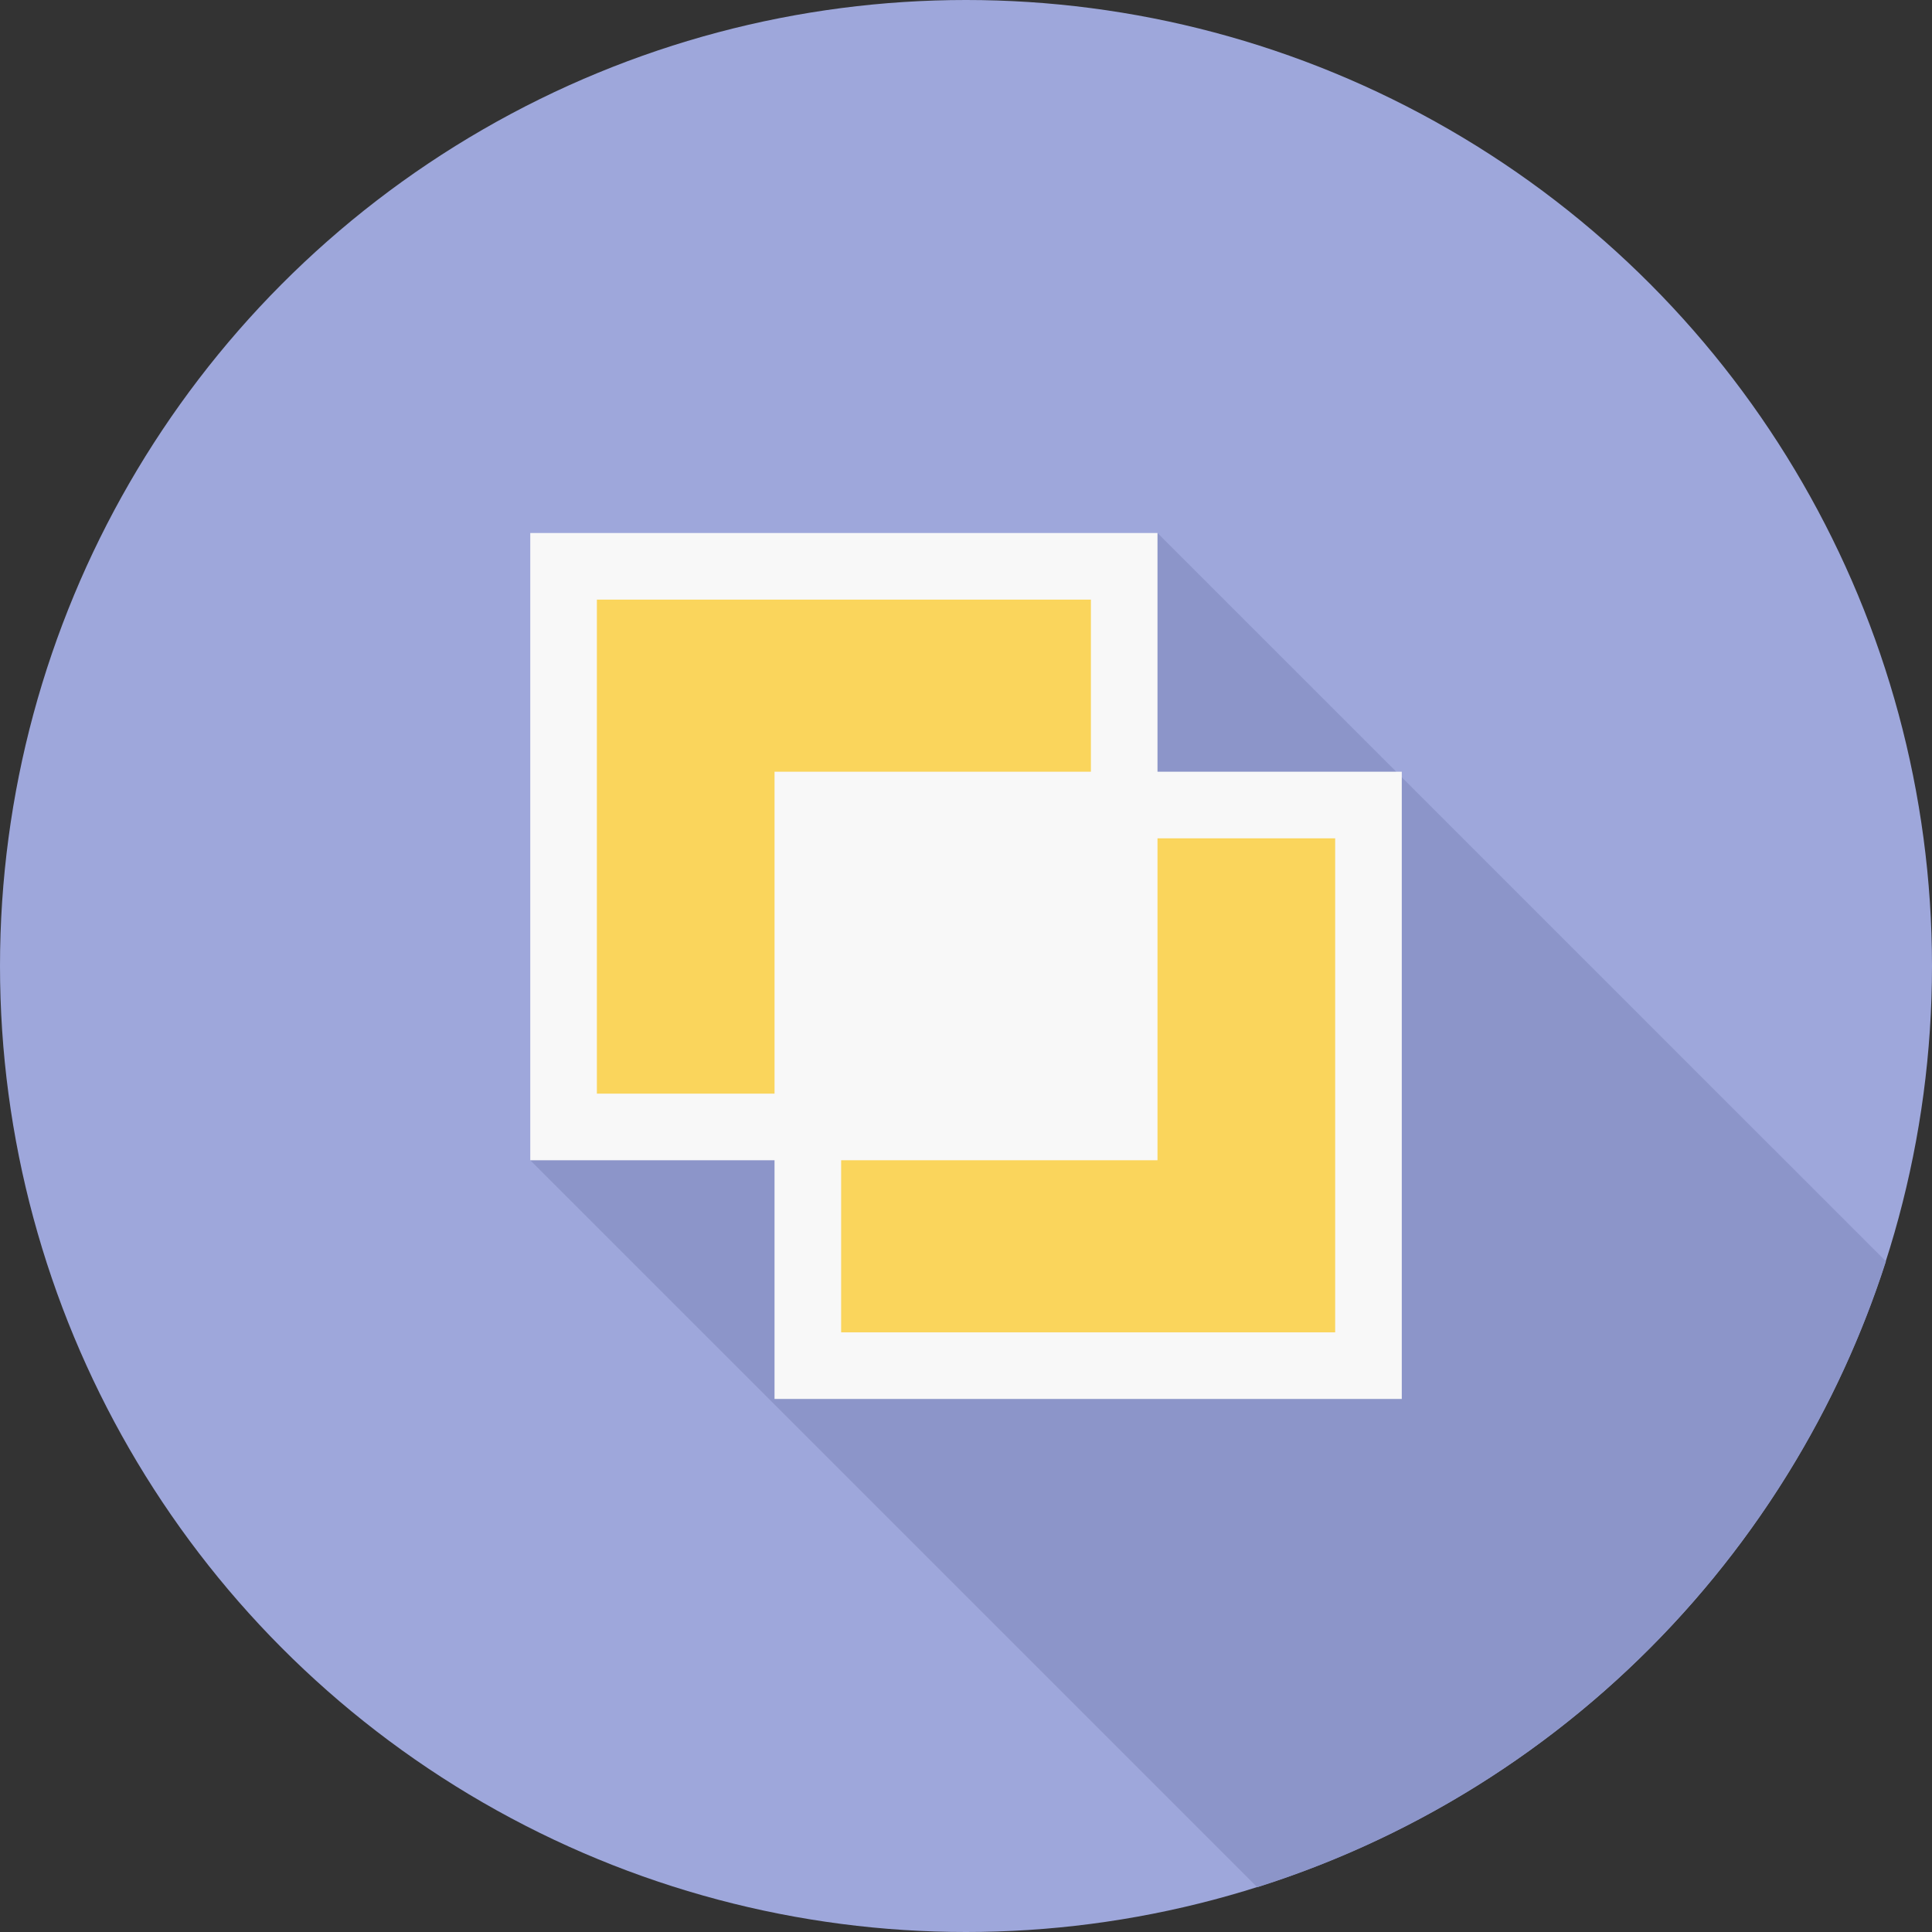
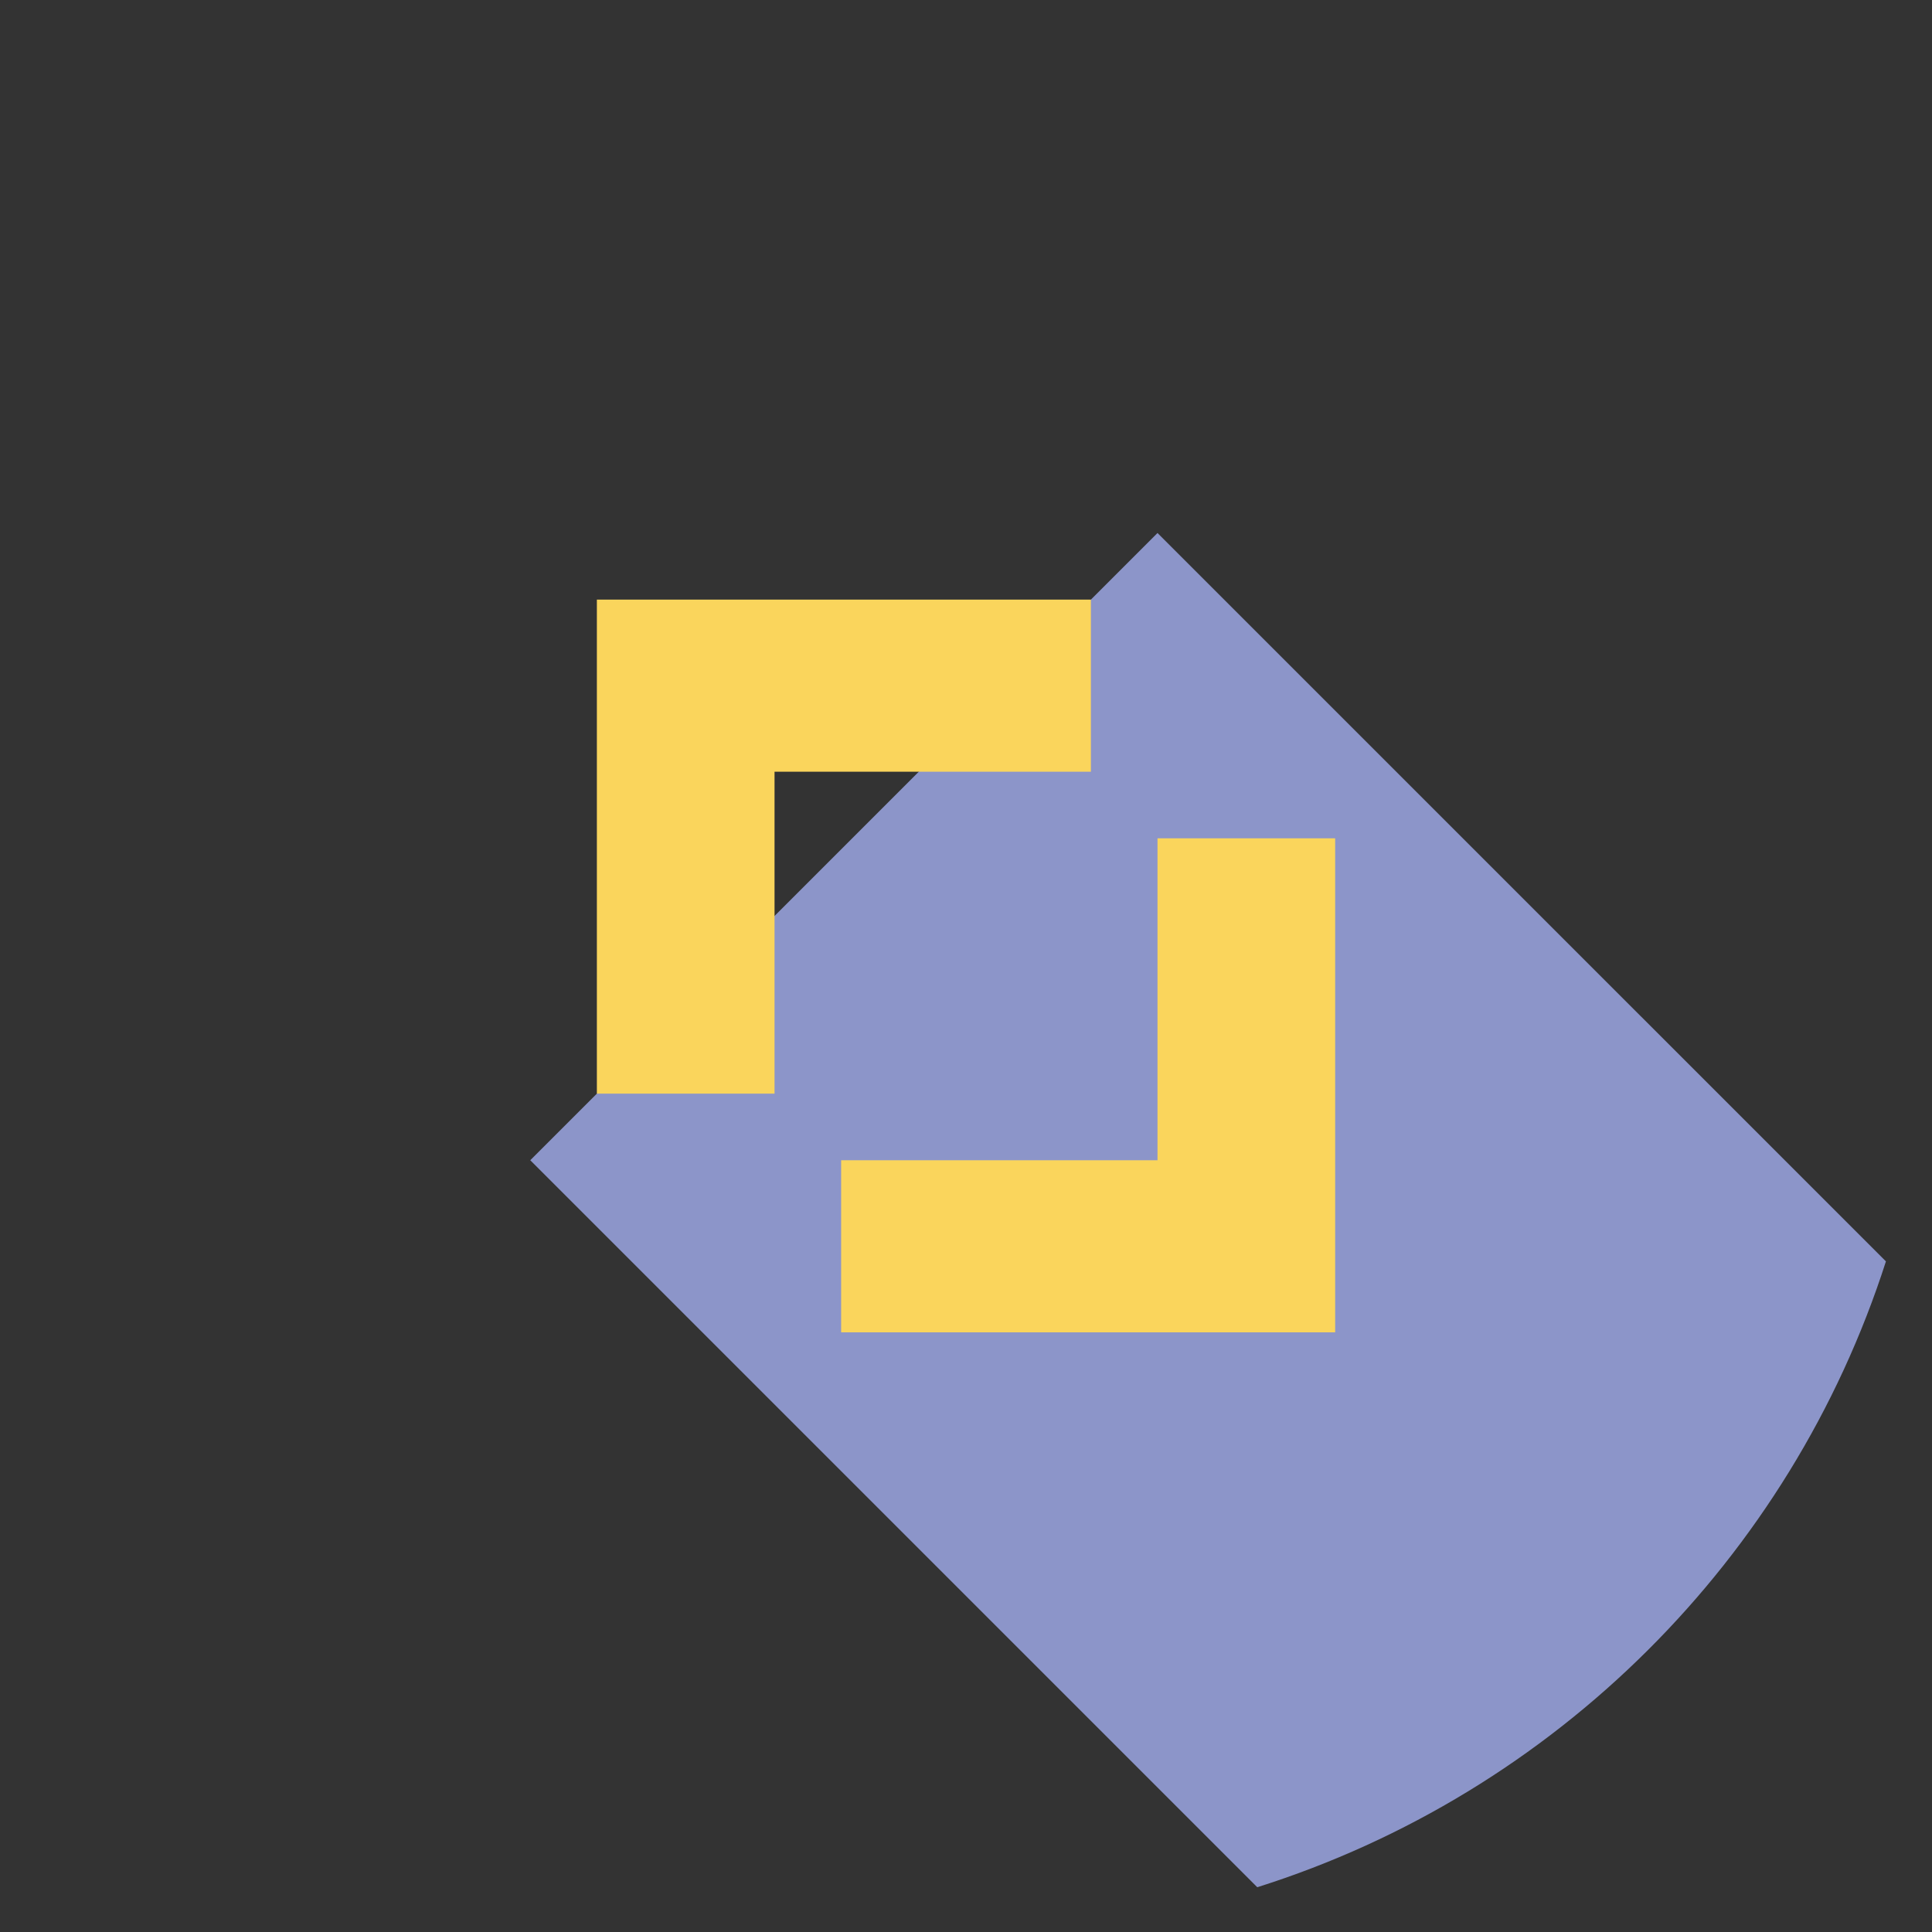
<svg xmlns="http://www.w3.org/2000/svg" version="1.1" id="Layer_1" x="0px" y="0px" viewBox="0 0 512.012 512.012" style="enable-background:new 0 0 512.012 512.012;" xml:space="preserve">
  <rect x="0" y="0" width="512.012" height="512.012" fill="#333333" stroke="none" />
-   <circle style="fill:#9EA7DB;" cx="256.006" cy="256.006" r="256.006" />
-   <path style="fill:#8C95C9;" d="M499.802,334.289c-25.284,78.779-87.68,140.933-166.608,165.859L140.529,307.484l166.228-166.228  L499.802,334.289z" />
-   <polygon style="fill:#F8F8F8;" points="140.529,141.256 306.757,141.256 306.757,204.516 371.494,204.516 371.494,370.744   205.266,370.744 205.266,307.484 140.529,307.484 " />
+   <path style="fill:#8C95C9;" d="M499.802,334.289c-25.284,78.779-87.68,140.933-166.608,165.859L140.529,307.484l166.228-166.228  L499.802,334.289" />
  <g>
    <polygon style="fill:#FAD55C;" points="158.181,158.907 289.106,158.907 289.106,204.516 205.266,204.516 205.266,289.832    158.181,289.832  " />
    <polygon style="fill:#FAD55C;" points="306.757,222.168 353.842,222.168 353.842,353.093 222.917,353.093 222.917,307.484    306.757,307.484  " />
  </g>
  <g>
</g>
  <g>
</g>
  <g>
</g>
  <g>
</g>
  <g>
</g>
  <g>
</g>
  <g>
</g>
  <g>
</g>
  <g>
</g>
  <g>
</g>
  <g>
</g>
  <g>
</g>
  <g>
</g>
  <g>
</g>
  <g>
</g>
</svg>